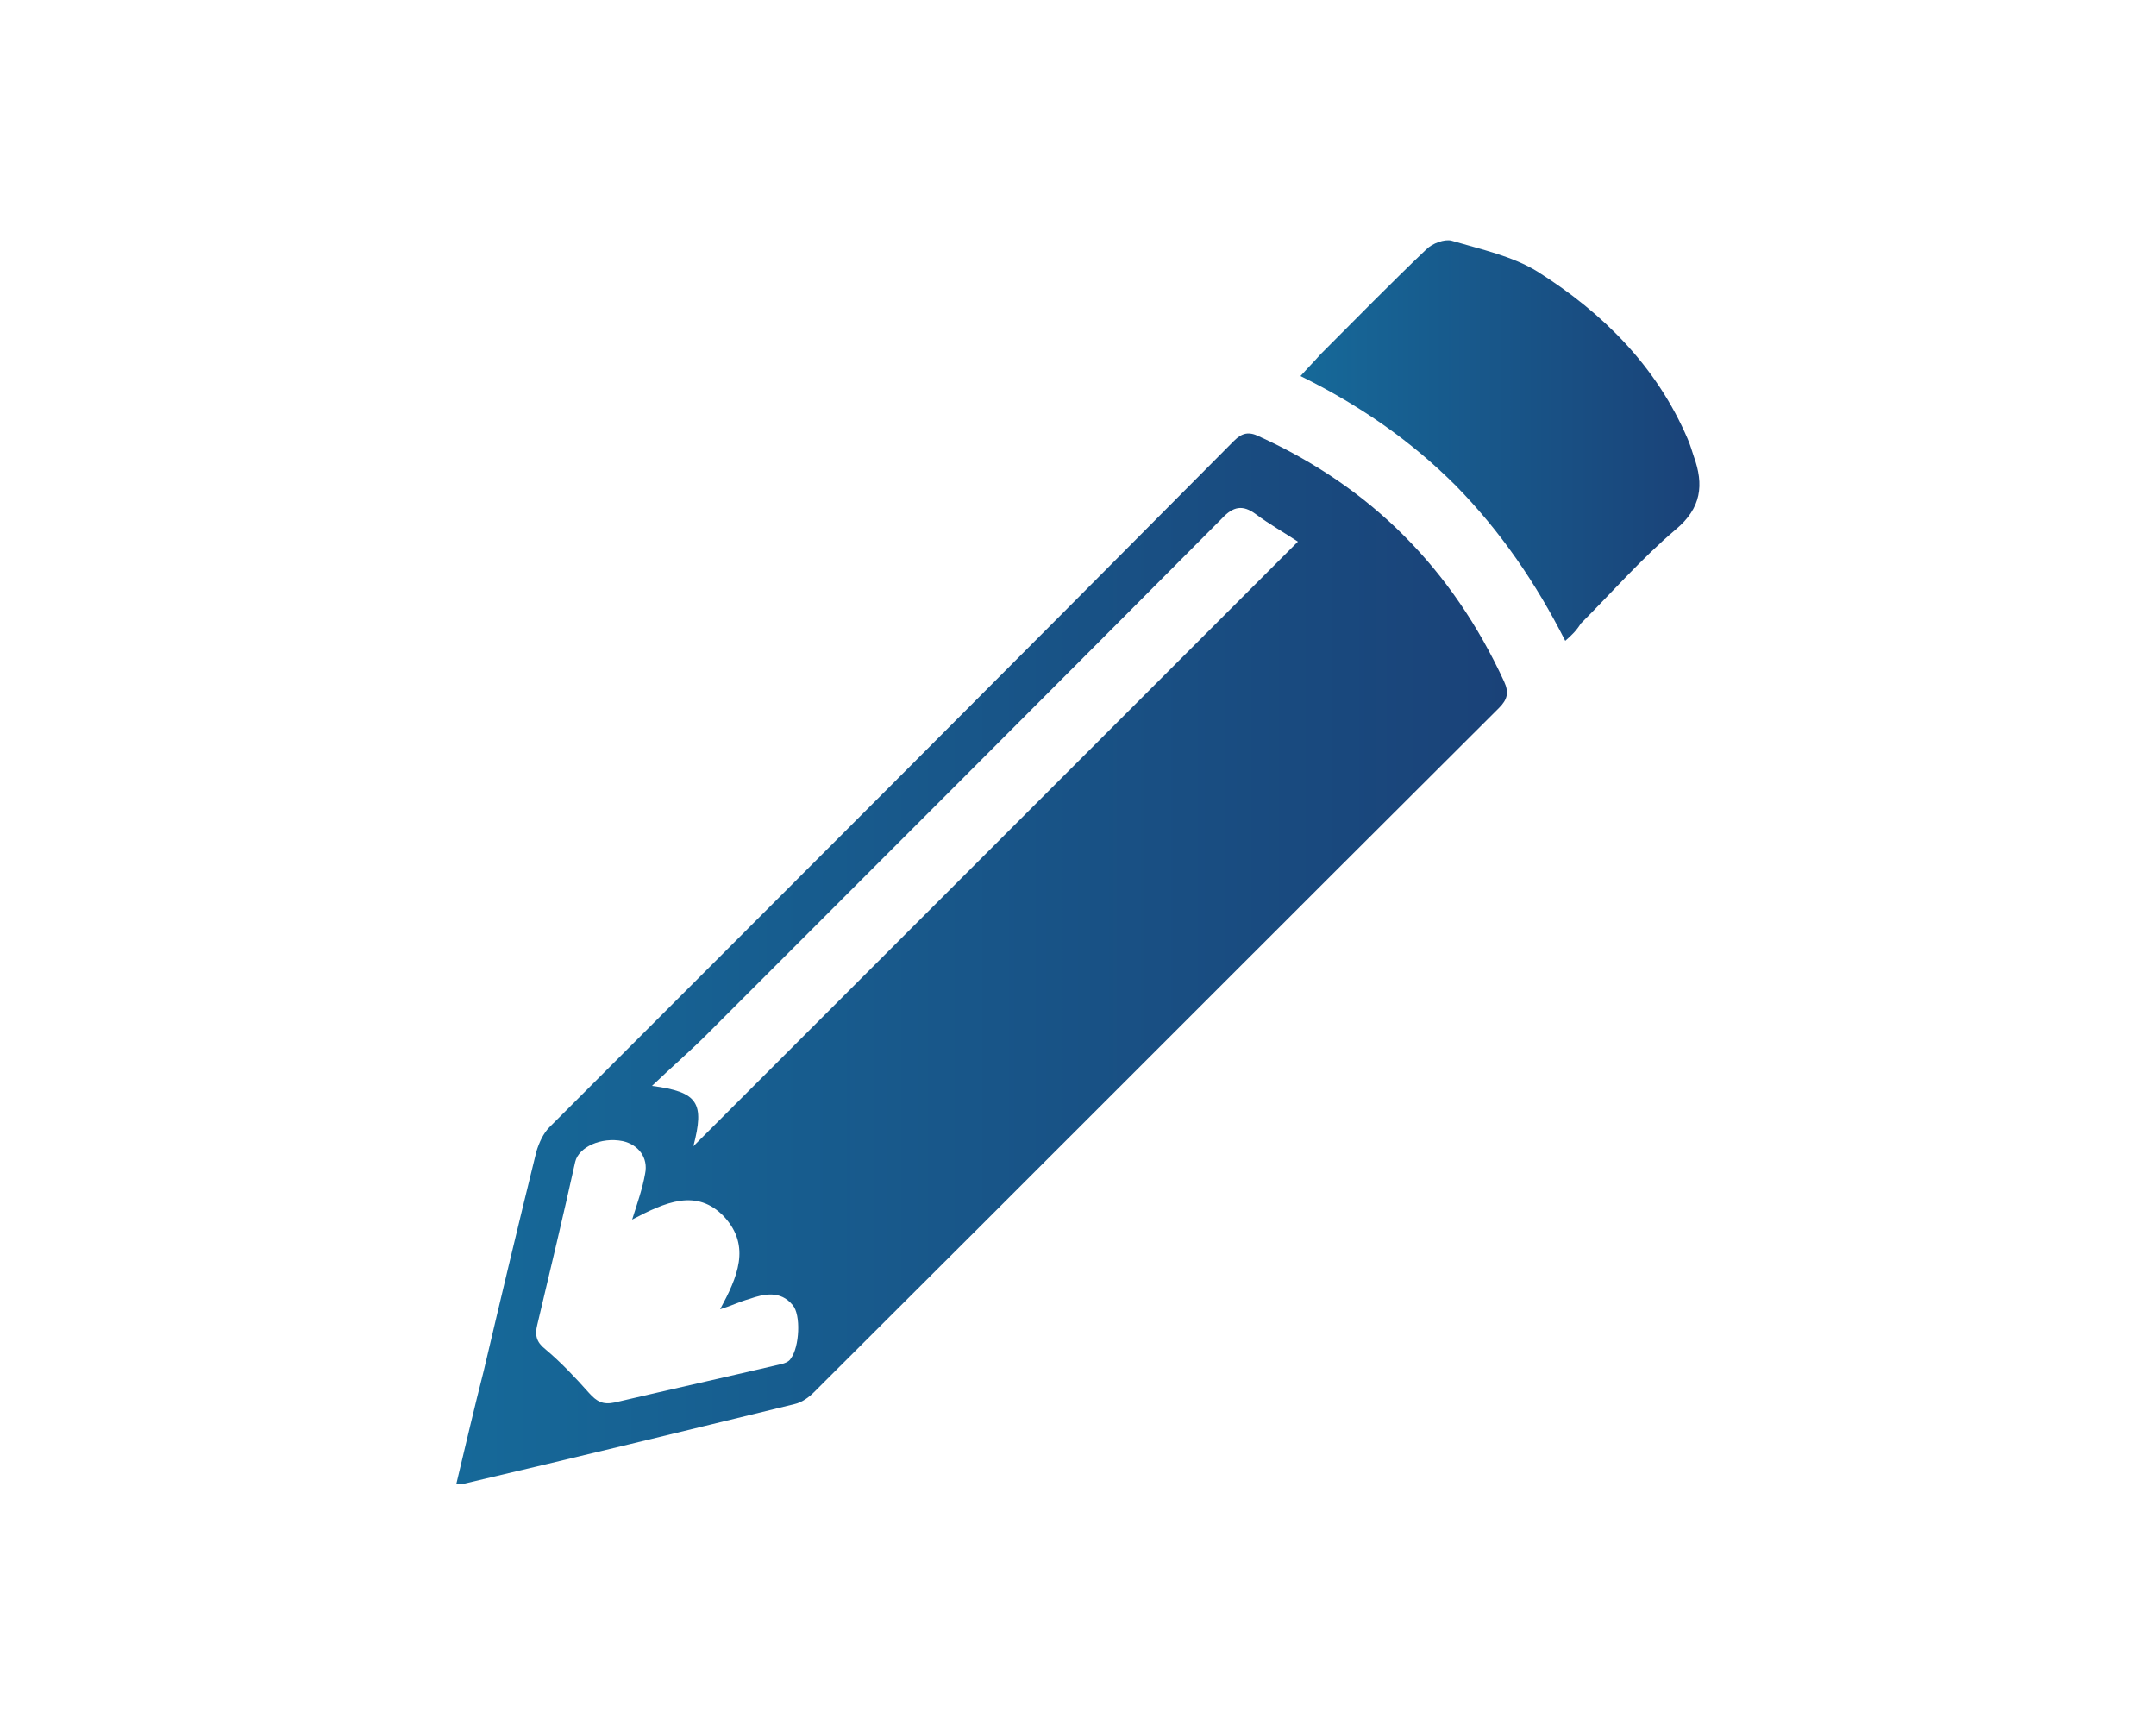
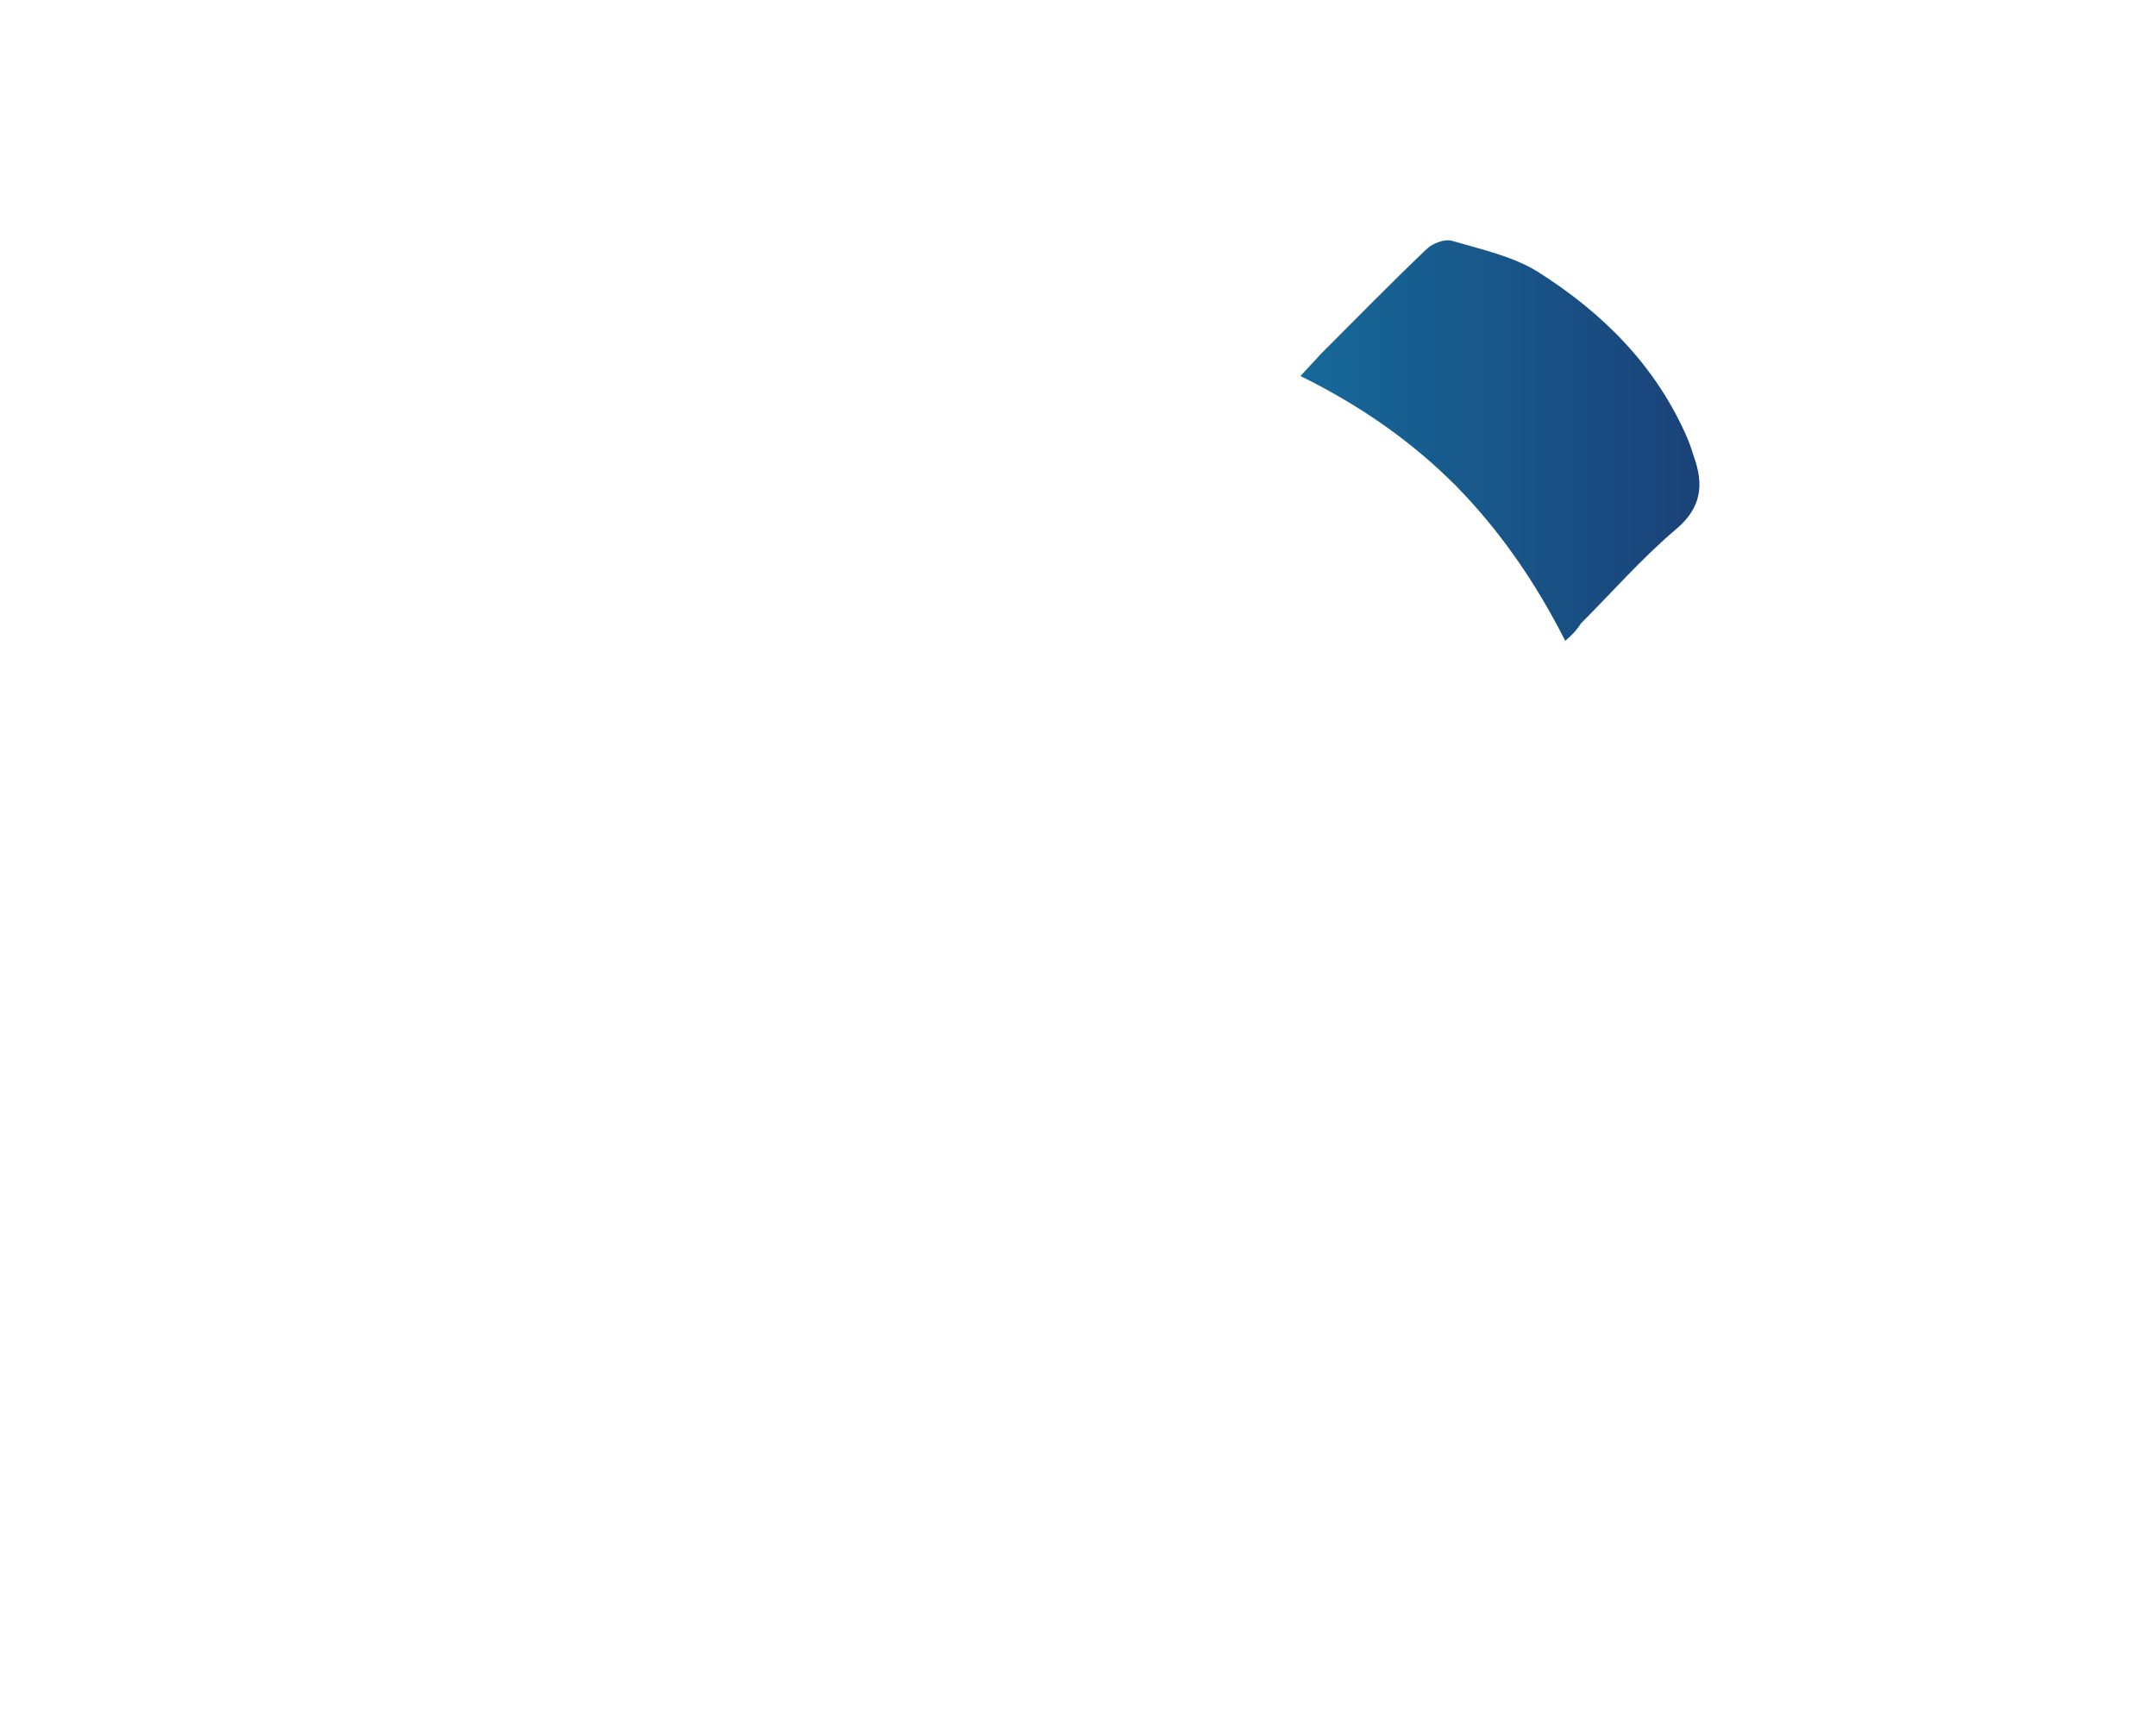
<svg xmlns="http://www.w3.org/2000/svg" version="1.1" id="Capa_1" x="0px" y="0px" viewBox="0 0 250 200" style="enable-background:new 0 0 250 200;" xml:space="preserve">
  <style type="text/css">
	.st0{fill:url(#SVGID_1_);}
	.st1{fill:url(#SVGID_00000078739481095567698760000010803727703781155007_);}
</style>
  <g>
    <linearGradient id="SVGID_1_" gradientUnits="userSpaceOnUse" x1="52.889" y1="111.154" x2="174.844" y2="111.154">
      <stop offset="0" style="stop-color:#166999" />
      <stop offset="1" style="stop-color:#1A4278" />
    </linearGradient>
-     <path class="st0" d="M52.9,172.1c1.1-4.6,2.1-8.9,3.2-13.2c2-8.5,4-16.9,6.1-25.4c0.3-1,0.8-2.1,1.5-2.8c26.5-26.5,53-53,79.4-79.6   c0.9-0.9,1.7-1.1,2.9-0.5c13,5.9,22.4,15.4,28.4,28.4c0.6,1.3,0.4,2.1-0.6,3.1c-26.5,26.4-52.9,52.9-79.4,79.3   c-0.6,0.6-1.4,1.2-2.3,1.4c-12.7,3.1-25.4,6.2-38.2,9.2C53.8,172,53.6,172,52.9,172.1z M80.4,132.9c23.2-23.2,46.6-46.6,70.1-70.1   c-1.5-1-3.3-2-4.9-3.2c-1.5-1.1-2.6-0.9-3.9,0.5c-19.9,20-39.8,39.9-59.7,59.8c-2,2-4.1,3.8-6.4,6C81,126.6,81.7,127.9,80.4,132.9z    M73.3,141.4c0.6-1.9,1.2-3.6,1.5-5.3c0.4-1.9-0.8-3.4-2.6-3.8c-2.5-0.5-5.1,0.7-5.5,2.4c-1.4,6.3-2.9,12.6-4.4,18.9   c-0.3,1.2-0.1,2,0.9,2.8c1.8,1.5,3.5,3.3,5.1,5.1c0.9,1,1.6,1.4,3,1.1c6.4-1.5,12.7-2.9,19.1-4.4c0.5-0.1,1.1-0.3,1.3-0.7   c1-1.3,1.2-5.1,0.2-6.2c-1.4-1.7-3.3-1.3-5-0.7c-1.1,0.3-2.1,0.8-3.4,1.2c2-3.7,3.6-7.3,0.5-10.7C80.8,137.7,77.1,139.4,73.3,141.4   z" />
    <linearGradient id="SVGID_00000183962578851665077990000009938412632291108230_" gradientUnits="userSpaceOnUse" x1="150.813" y1="51.11" x2="197.111" y2="51.11">
      <stop offset="0" style="stop-color:#166999" />
      <stop offset="1" style="stop-color:#1A4278" />
    </linearGradient>
    <path style="fill:url(#SVGID_00000183962578851665077990000009938412632291108230_);" d="M181.5,74.3c-3.4-6.7-7.5-12.7-12.7-18   c-5.2-5.2-11.1-9.3-18-12.7c0.8-0.9,1.6-1.7,2.3-2.5c4.1-4.1,8.1-8.2,12.3-12.2c0.7-0.7,2.1-1.2,2.9-1c3.4,1,7.1,1.8,10,3.6   c7.6,4.8,13.8,11,17.4,19.4c0.3,0.7,0.5,1.4,0.7,2c1.2,3.3,0.9,6-2.1,8.5c-3.9,3.3-7.4,7.3-11,10.9   C182.8,73.1,182.3,73.6,181.5,74.3z" />
  </g>
</svg>